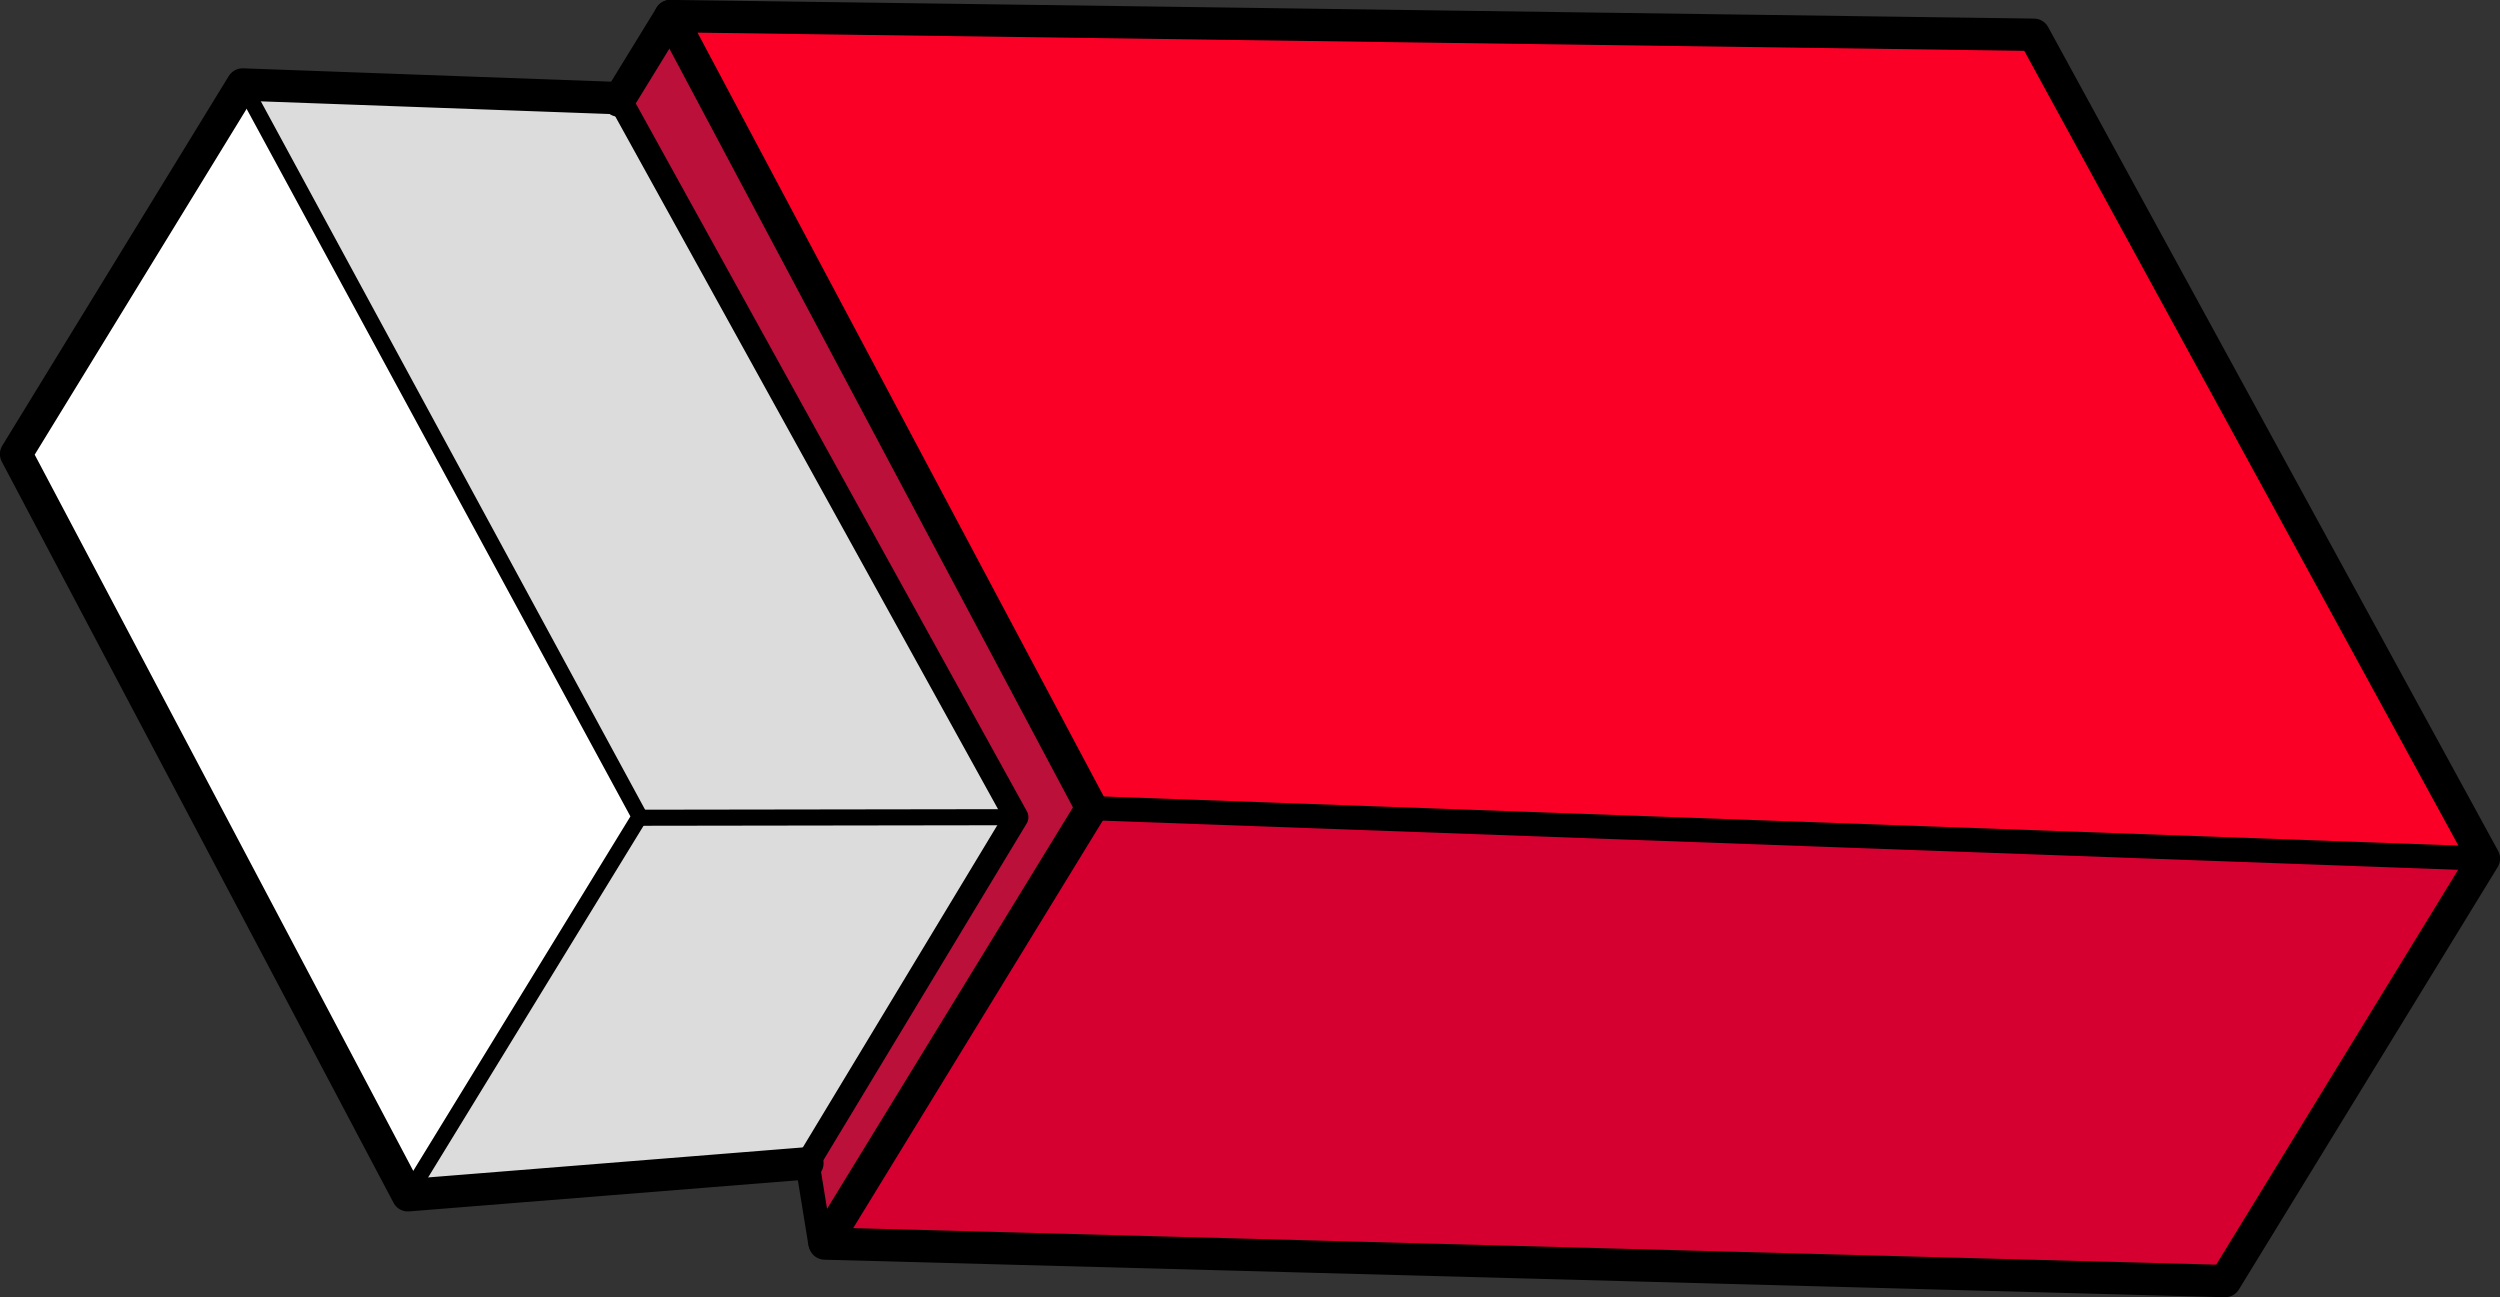
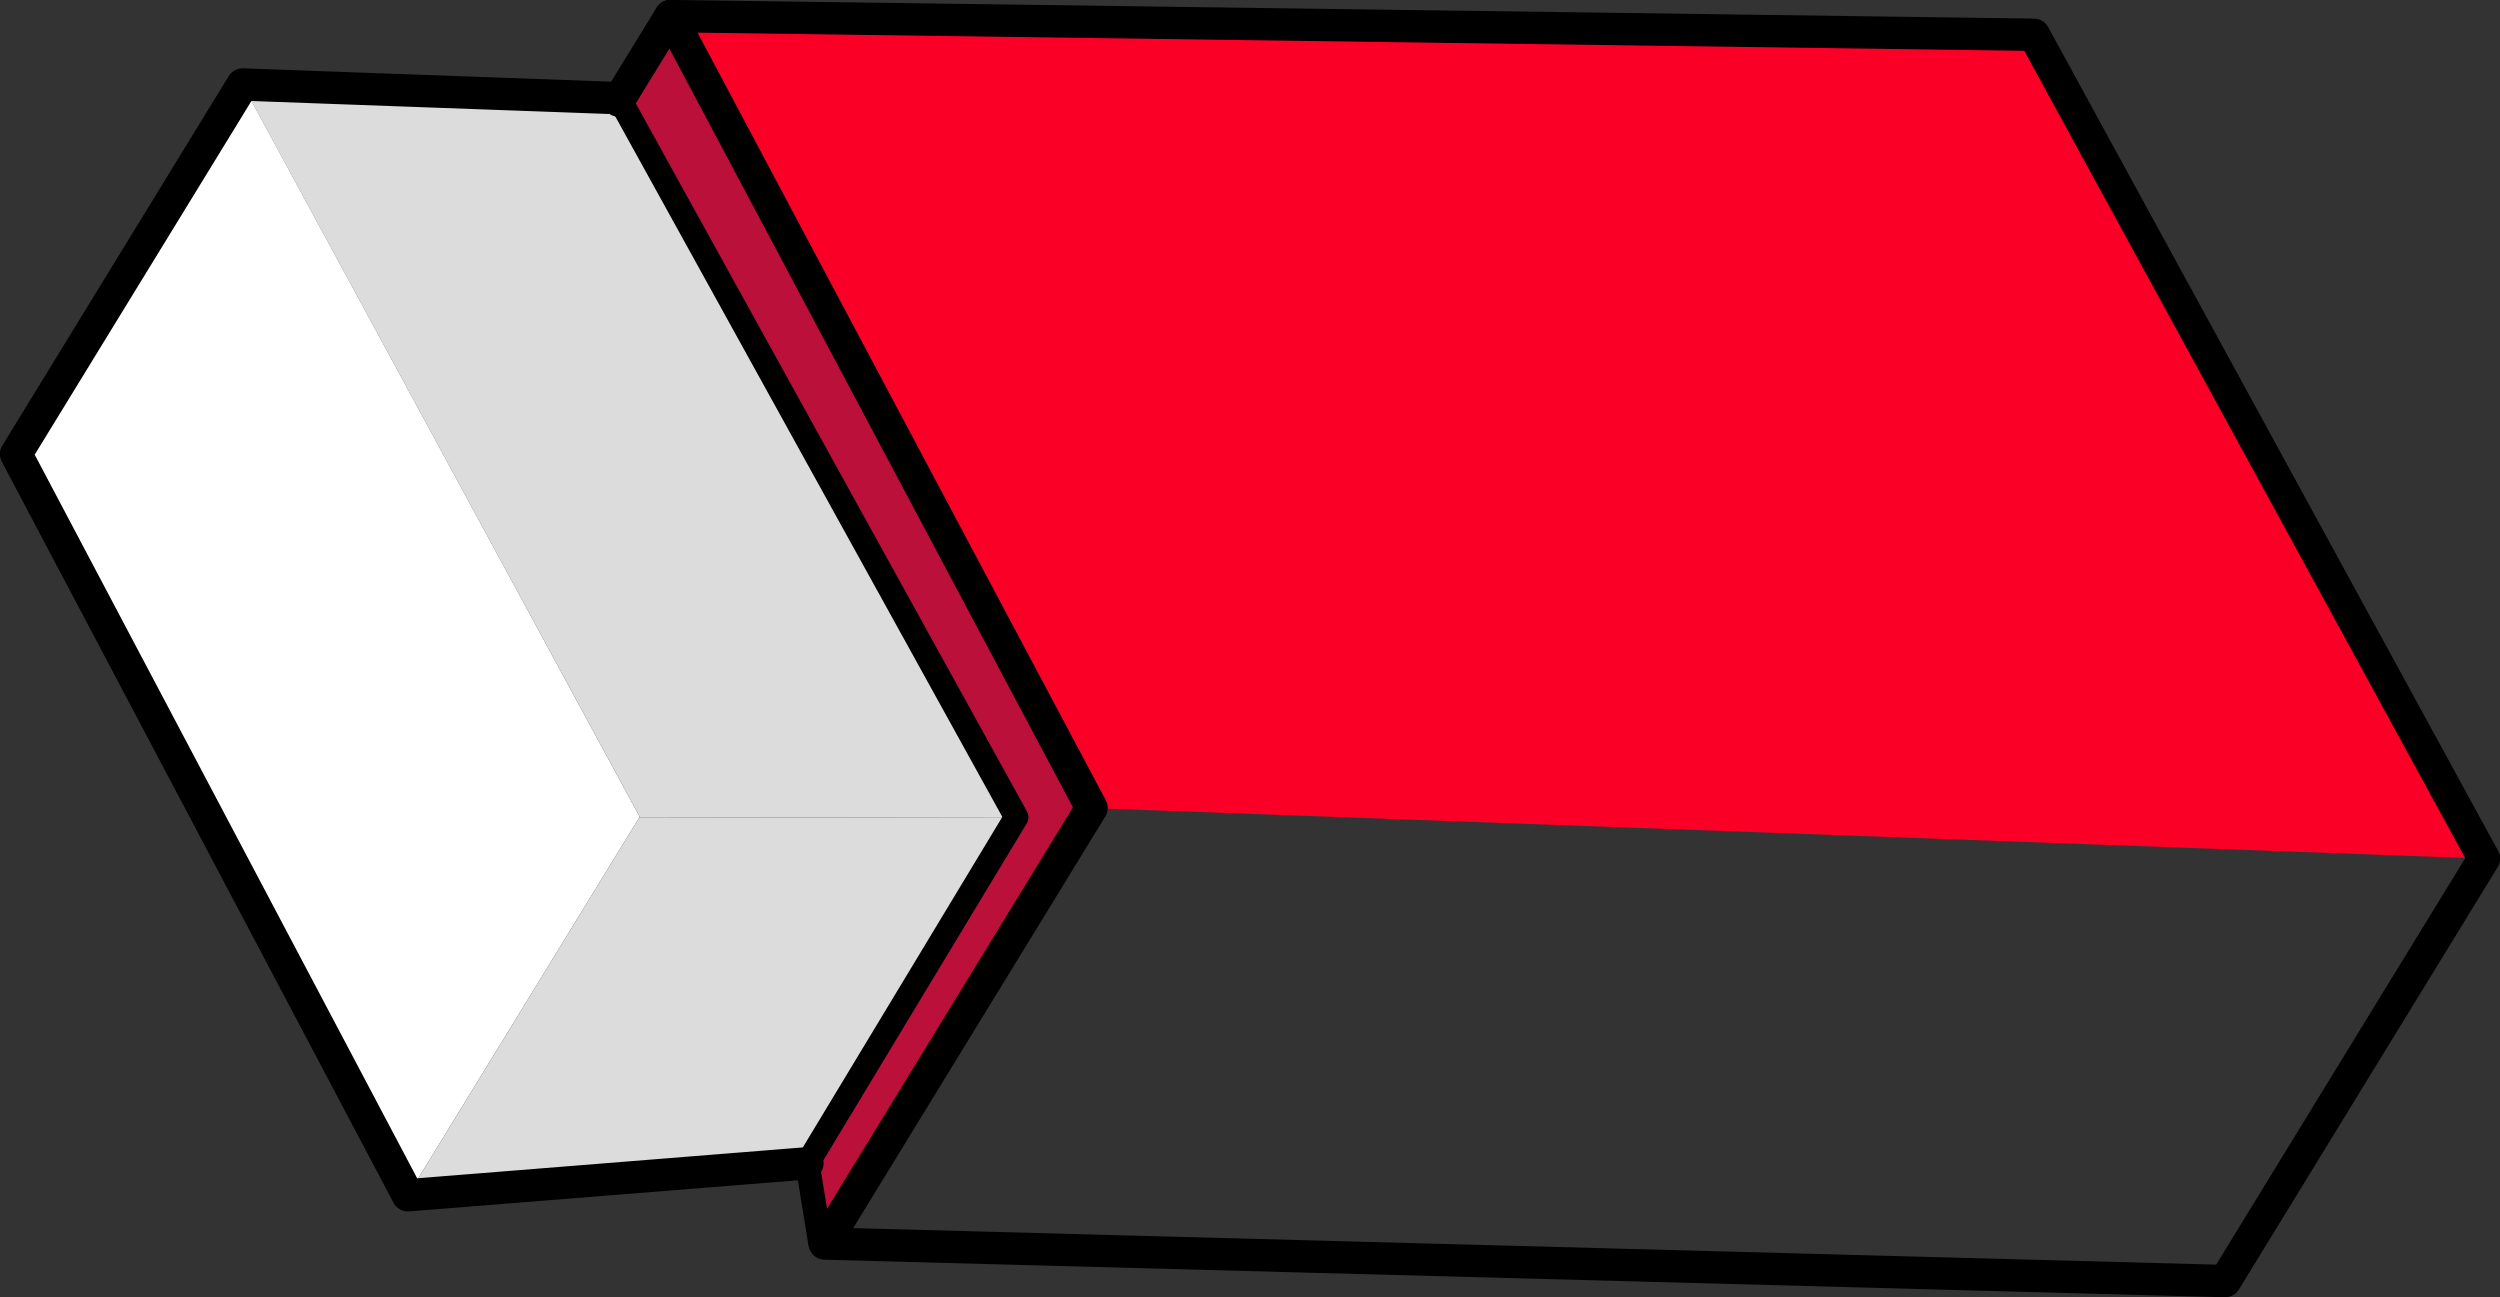
<svg xmlns="http://www.w3.org/2000/svg" id="Calque_1" data-name="Calque 1" viewBox="0 0 135.22 70.16">
  <rect x="0" y="0" width="135.22" height="70.16" fill="#333333" stroke="none" />
  <defs>
    <style>
      .cls-1 {
        stroke-width: .87px;
      }

      .cls-1, .cls-2, .cls-3, .cls-4 {
        fill: none;
      }

      .cls-1, .cls-3, .cls-4 {
        stroke: #000;
        stroke-linecap: round;
        stroke-linejoin: round;
      }

      .cls-5 {
        fill: #fff;
      }

      .cls-3 {
        stroke-width: 1.75px;
      }

      .cls-4 {
        stroke-width: 1.31px;
      }

      .cls-6 {
        clip-path: url(#clippath-1);
      }

      .cls-7 {
        fill: #d60030;
      }

      .cls-8 {
        fill: #fb0026;
      }

      .cls-9 {
        fill: #ba1039;
      }

      .cls-10 {
        fill: #dcdcdc;
      }

      .cls-11 {
        clip-path: url(#clippath);
      }
    </style>
    <clipPath id="clippath">
      <rect class="cls-2" x=".87" y=".87" width="133.48" height="68.42" />
    </clipPath>
    <clipPath id="clippath-1">
      <rect class="cls-2" x=".87" y=".87" width="133.48" height="68.42" />
    </clipPath>
  </defs>
  <g id="Groupe_140" data-name="Groupe 140">
    <g class="cls-11">
      <g id="Groupe_139" data-name="Groupe 139">
        <g id="Groupe_138" data-name="Groupe 138">
          <g class="cls-6">
            <g id="Groupe_137" data-name="Groupe 137">
              <path id="Tracé_7549" data-name="Tracé 7549" class="cls-5" d="M13.12,4.57L.87,24.56l21.19,40.09,12.51-20.42.03-.05L13.12,4.57Z" />
              <path id="Tracé_7550" data-name="Tracé 7550" class="cls-10" d="M33.51,5.36l-.03-.05-20.37-.74,21.49,39.61-.03.05,20.4-.03L33.51,5.36Z" />
              <path id="Tracé_7551" data-name="Tracé 7551" class="cls-9" d="M36.26.87l-2.75,4.48,21.46,38.84-11.3,18.72.7,4.31.24.04,14.43-23.56L36.26.87Z" />
              <path id="Tracé_7552" data-name="Tracé 7552" class="cls-8" d="M36.26.87l22.79,42.84,75.3,2.73L110,1.88,36.26.87Z" />
              <path id="Tracé_7553" data-name="Tracé 7553" class="cls-10" d="M34.57,44.23l-12.51,20.42,21.61-1.73,11.3-18.72-20.4.03Z" />
-               <path id="Tracé_7554" data-name="Tracé 7554" class="cls-7" d="M59.05,43.71l-14.43,23.56,75.74,2.03,14-22.85-75.3-2.73Z" />
            </g>
          </g>
        </g>
      </g>
    </g>
  </g>
  <path id="Tracé_7555" data-name="Tracé 7555" class="cls-3" d="M36.26.87l73.75,1.01,24.34,44.56-14,22.85-75.74-2.03,14.43-23.56L36.26.87Z" />
-   <line id="Ligne_40" data-name="Ligne 40" class="cls-4" x1="59.05" y1="43.71" x2="134.35" y2="46.44" />
  <path id="Tracé_7556" data-name="Tracé 7556" class="cls-4" d="M44.37,67.23l-.7-4.31,11.3-18.72L33.51,5.36l-.03-.05" />
  <path id="Tracé_7557" data-name="Tracé 7557" class="cls-3" d="M33.46,5.44l.05-.09,2.75-4.48" />
  <path id="Tracé_7558" data-name="Tracé 7558" class="cls-3" d="M33.49,5.31l-20.37-.74L.87,24.56l21.19,40.09,21.61-1.73" />
-   <path id="Tracé_7559" data-name="Tracé 7559" class="cls-1" d="M22.06,64.64l12.51-20.42.03-.05L13.12,4.57" />
-   <line id="Ligne_41" data-name="Ligne 41" class="cls-1" x1="34.57" y1="44.23" x2="54.98" y2="44.2" />
</svg>